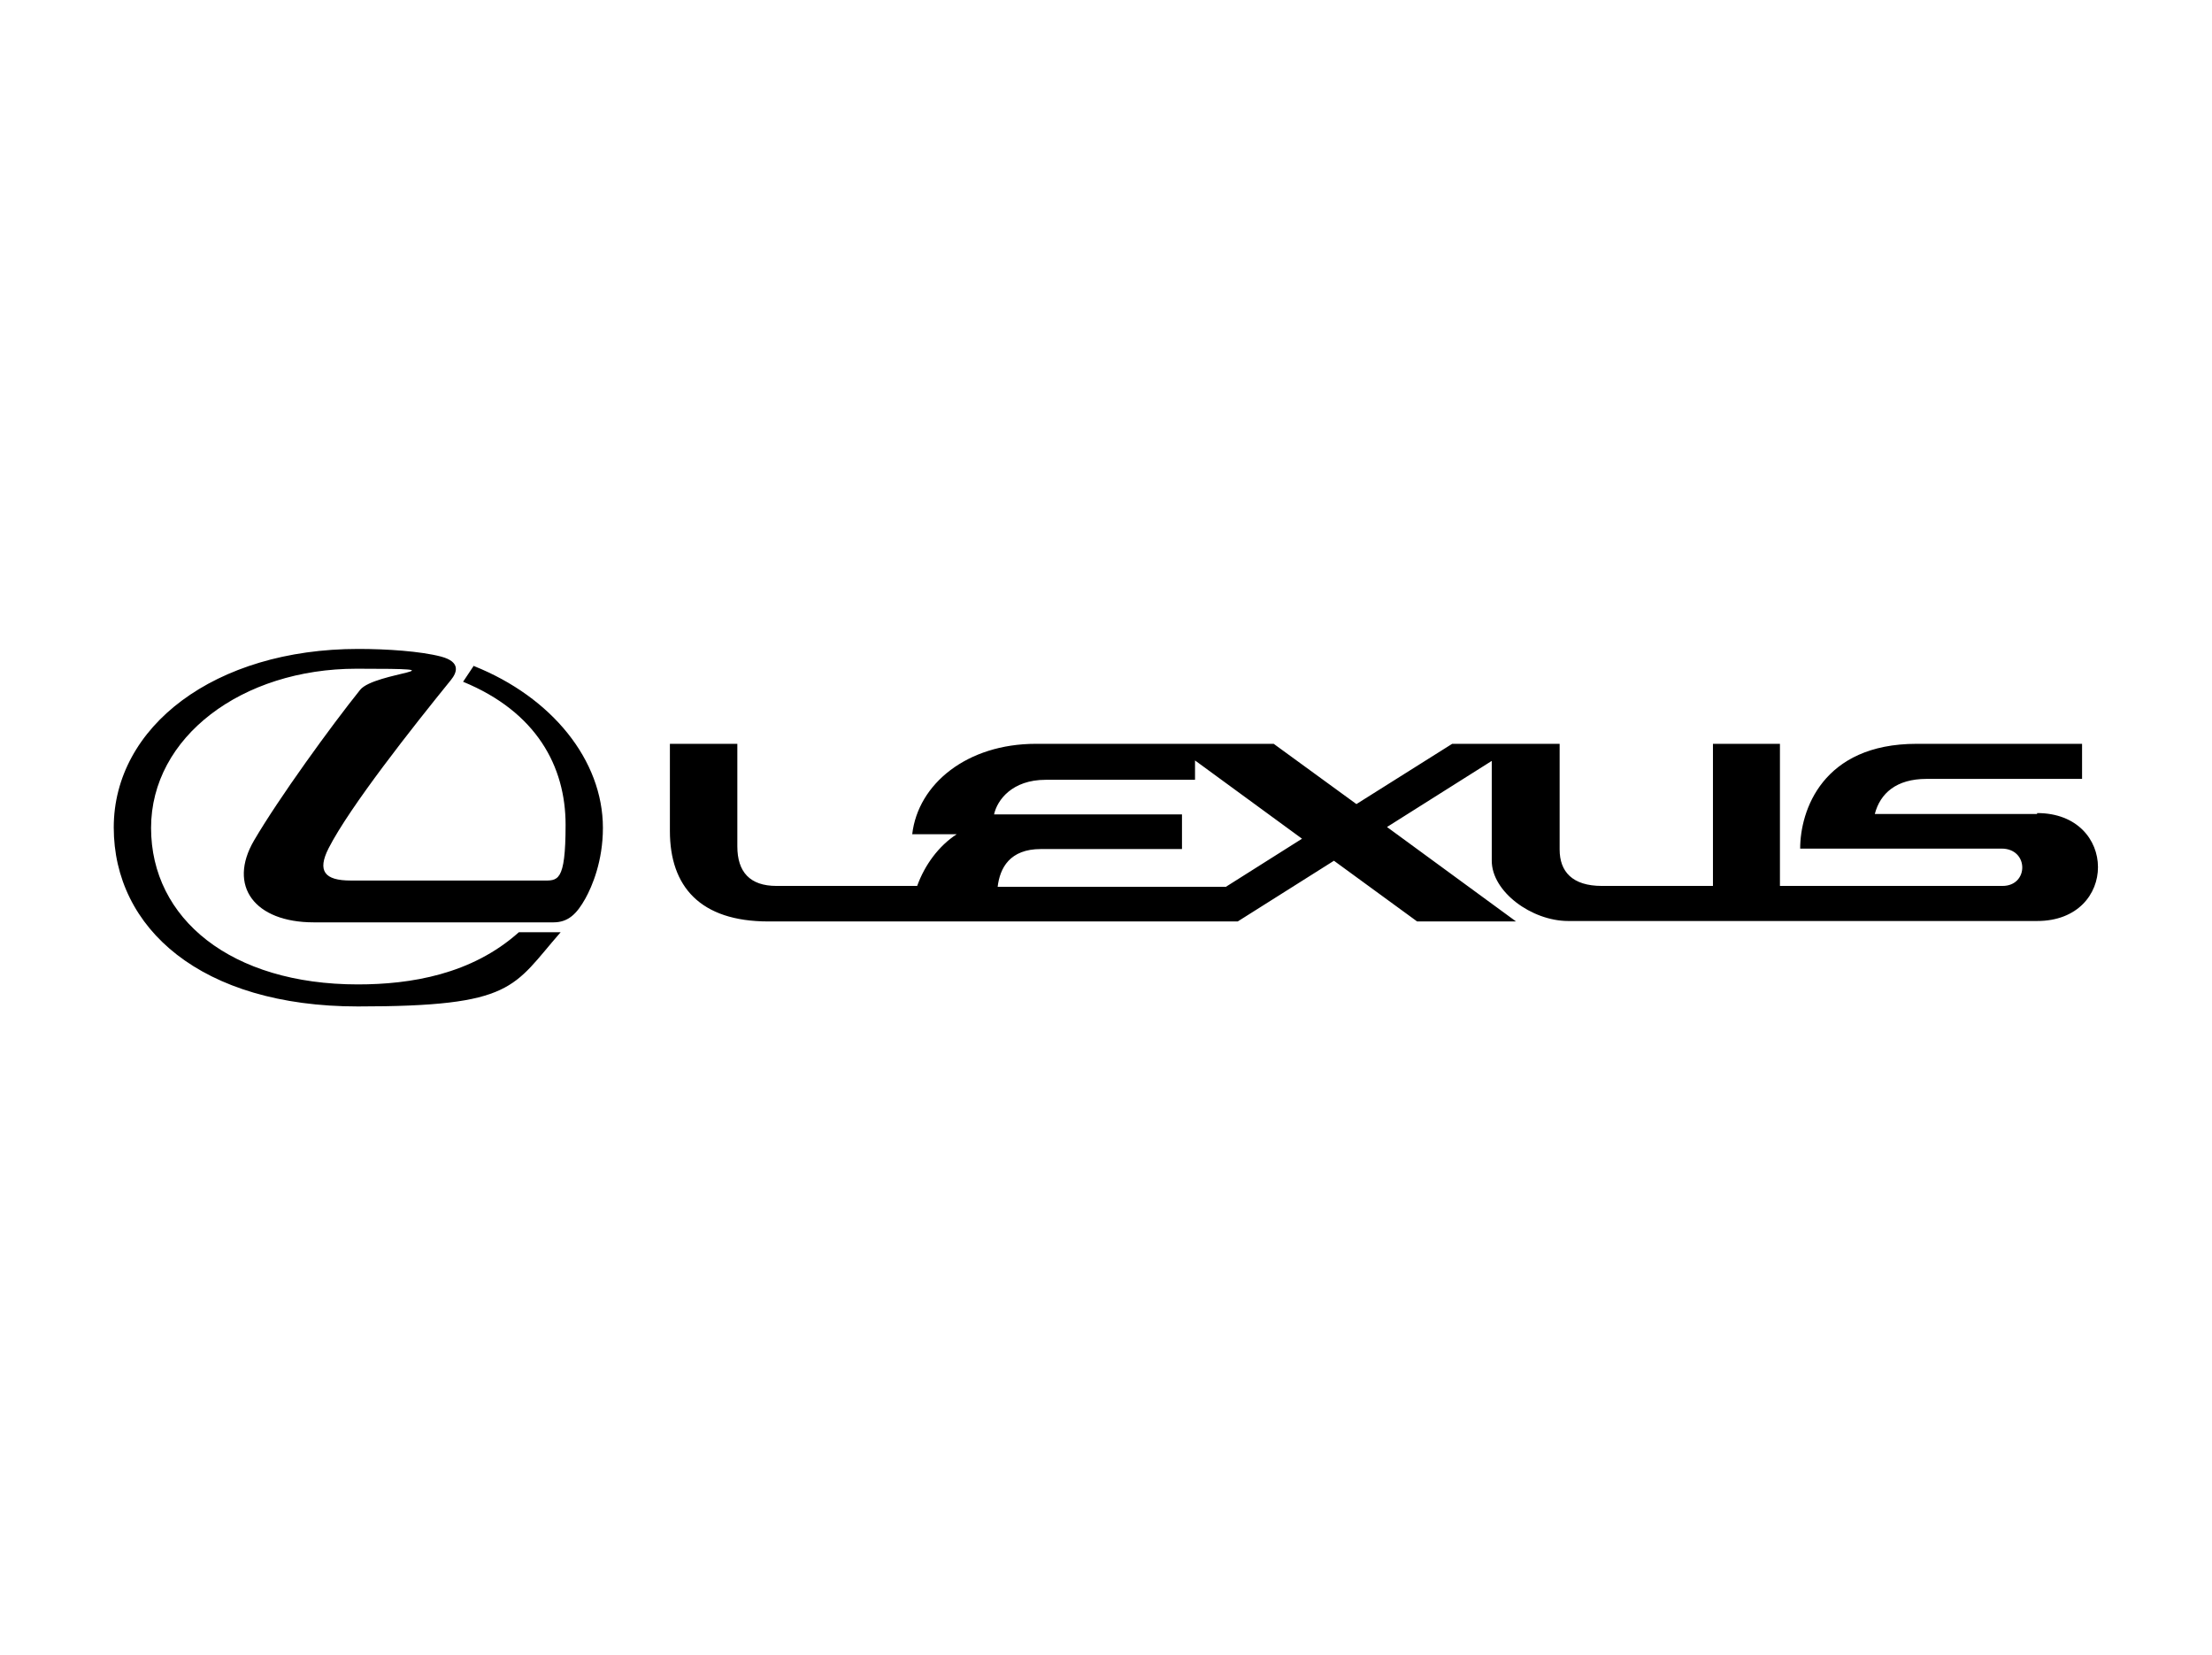
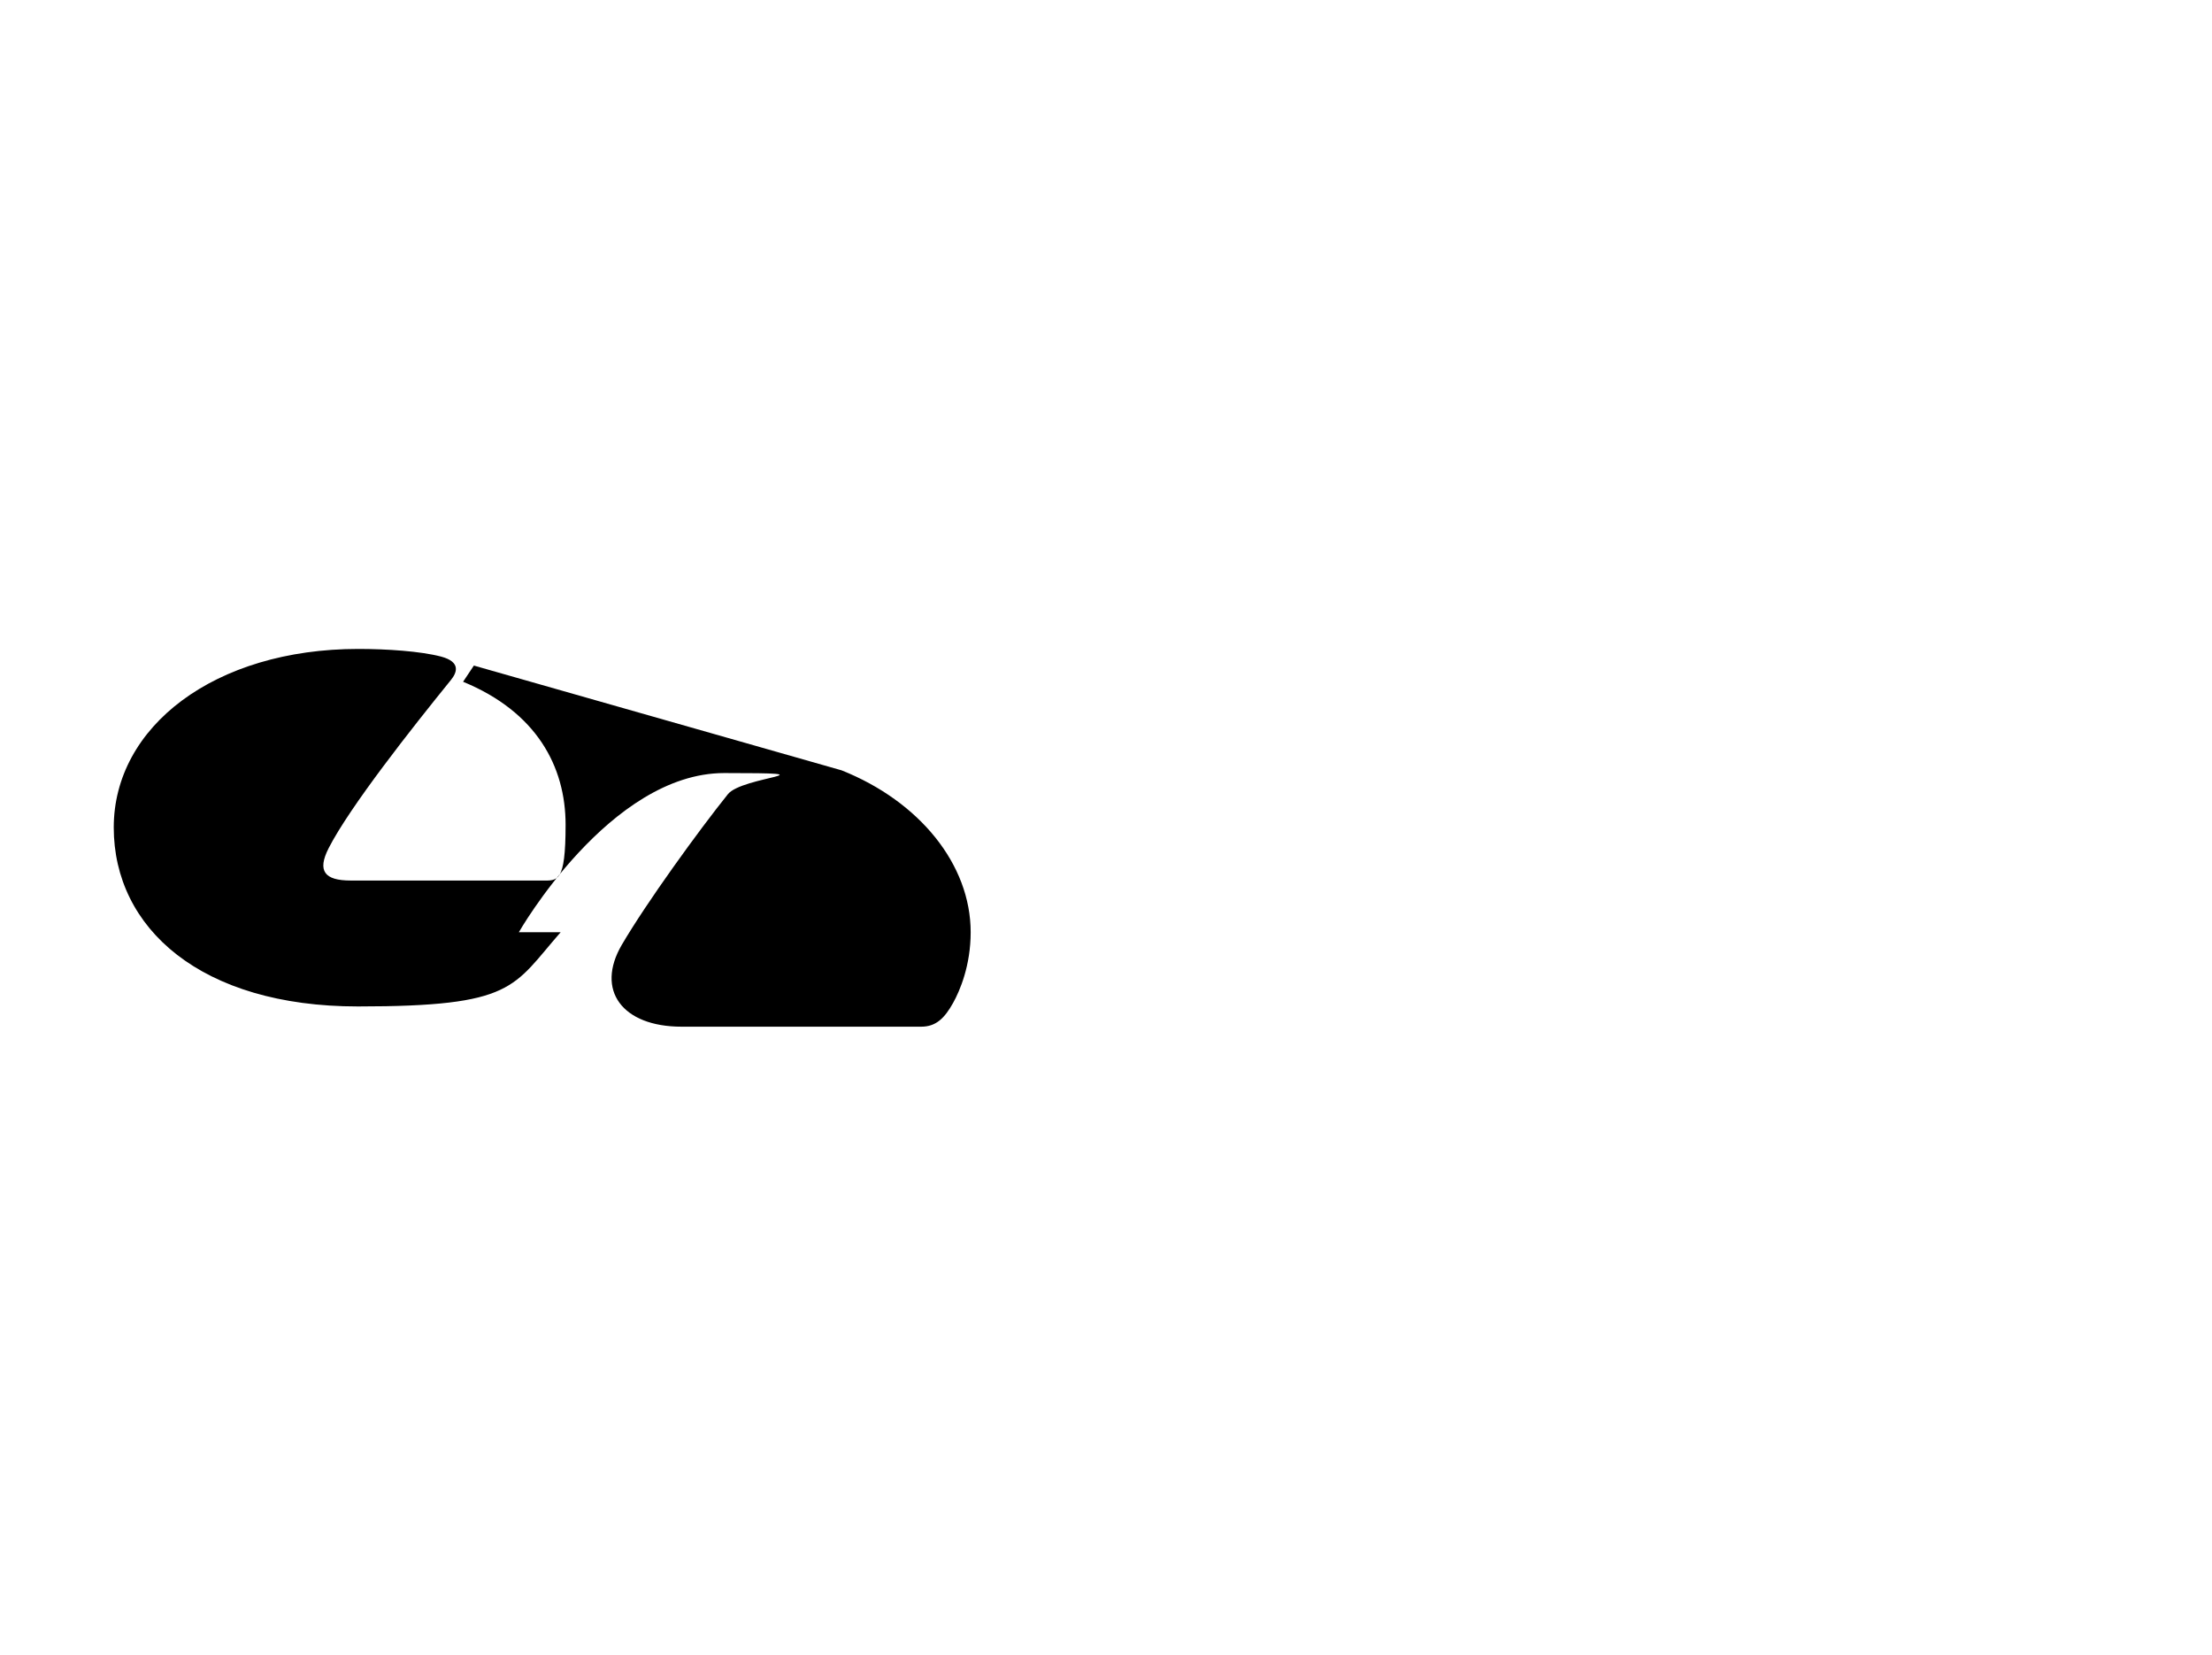
<svg xmlns="http://www.w3.org/2000/svg" version="1.1" viewBox="0 0 492 368">
  <g>
    <g id="Ebene_1">
      <g>
-         <path d="M105.4,148l-2.4,3.6c16.3,6.7,22.8,18.8,22.8,31.8s-1.8,12.4-5.2,12.4h-42.6c-5.8,0-7.5-2.1-4.9-7.2,4.7-9.2,18.6-26.8,27.2-37.4,1.3-1.6,2.3-4-2.2-5.2-4.6-1.2-12.1-1.7-18.4-1.7-32,0-54.4,17.3-54.4,39.7s19.4,39.8,54.3,39.8,34.4-4.3,45.1-16.5h-9.3c-10.5,9.4-24.1,11.6-35.8,11.6-28.2,0-46-14.6-46-34.8s20.2-35.4,45.7-35.4,4,.7.8,4.7c-6.5,8.1-18.1,24.1-23.6,33.5-5.9,10.1.1,18.2,13.3,18.2h53.3c3.3,0,5.2-1.9,7.1-5.3,1.5-2.7,3.9-8.3,3.9-15.7,0-15.1-11.4-29.1-28.7-36Z" />
-         <path d="M453.1,181h-36.1c1.2-4.6,4.8-7.8,11.5-7.8h34.6v-7.8h-36.8c-21,0-25.9,14.9-25.9,23.3h44.8c6.1,0,6.1,8.3.2,8.3s-49.5,0-49.5,0v-31.6h-14.9v31.6h-24.7c-6.6,0-9.4-3.2-9.4-8.1s0-23.5,0-23.5h-23.9l-21.3,13.4-18.4-13.4h-52.9c-15.3,0-26.2,8.9-27.5,20.1h9.9c-4,2.6-7.1,6.8-8.8,11.5h-31.3c-5.9,0-8.7-3.1-8.7-8.8v-22.8h-15v19.4c0,12.3,6.7,20.1,21.9,20.1h104.4l21.4-13.5,18.5,13.5h22l-28.7-21,23.3-14.7v22.2c0,6.9,8.9,13.4,17,13.4h104.3c18.1,0,18-24,0-24ZM272.6,197.2h-50.7c.5-4.2,2.7-8.4,9.6-8.4h31.4v-7.7h-41.8c.7-3.2,4-7.7,11.5-7.7h33.2v-4.3l23.8,17.4-17.1,10.8Z" />
+         <path d="M105.4,148l-2.4,3.6c16.3,6.7,22.8,18.8,22.8,31.8s-1.8,12.4-5.2,12.4h-42.6c-5.8,0-7.5-2.1-4.9-7.2,4.7-9.2,18.6-26.8,27.2-37.4,1.3-1.6,2.3-4-2.2-5.2-4.6-1.2-12.1-1.7-18.4-1.7-32,0-54.4,17.3-54.4,39.7s19.4,39.8,54.3,39.8,34.4-4.3,45.1-16.5h-9.3s20.2-35.4,45.7-35.4,4,.7.8,4.7c-6.5,8.1-18.1,24.1-23.6,33.5-5.9,10.1.1,18.2,13.3,18.2h53.3c3.3,0,5.2-1.9,7.1-5.3,1.5-2.7,3.9-8.3,3.9-15.7,0-15.1-11.4-29.1-28.7-36Z" />
      </g>
    </g>
  </g>
</svg>